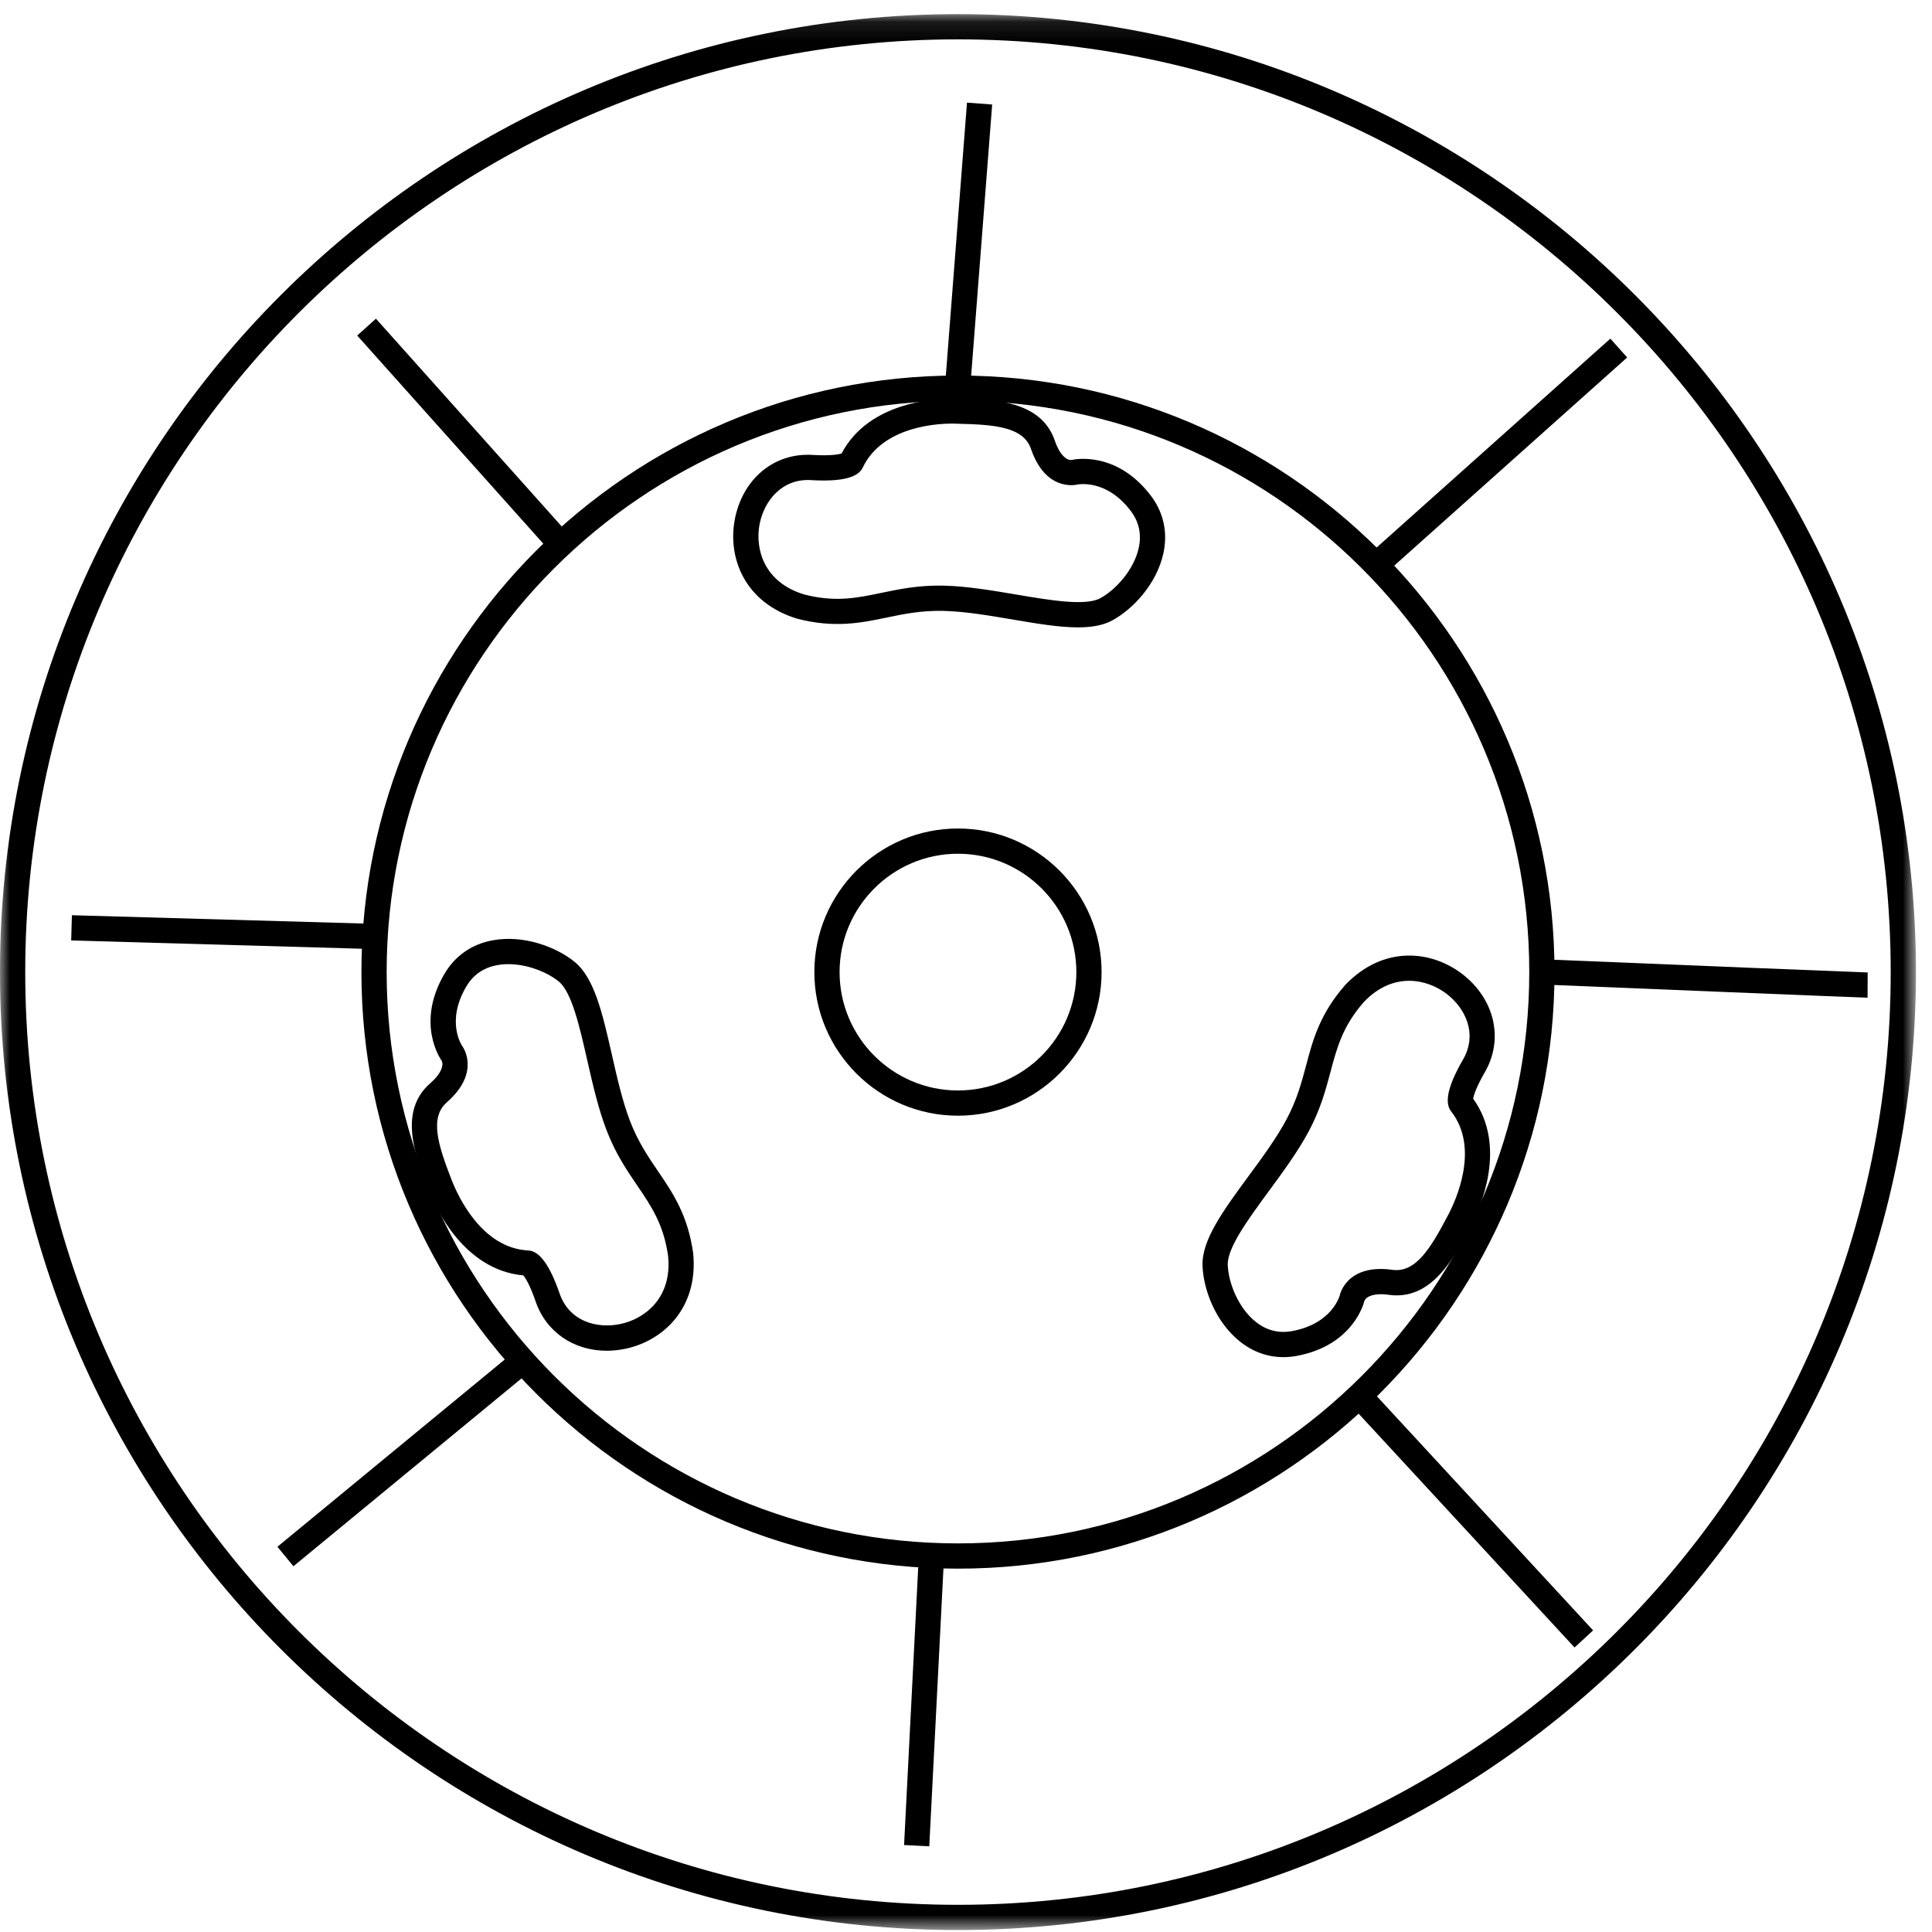
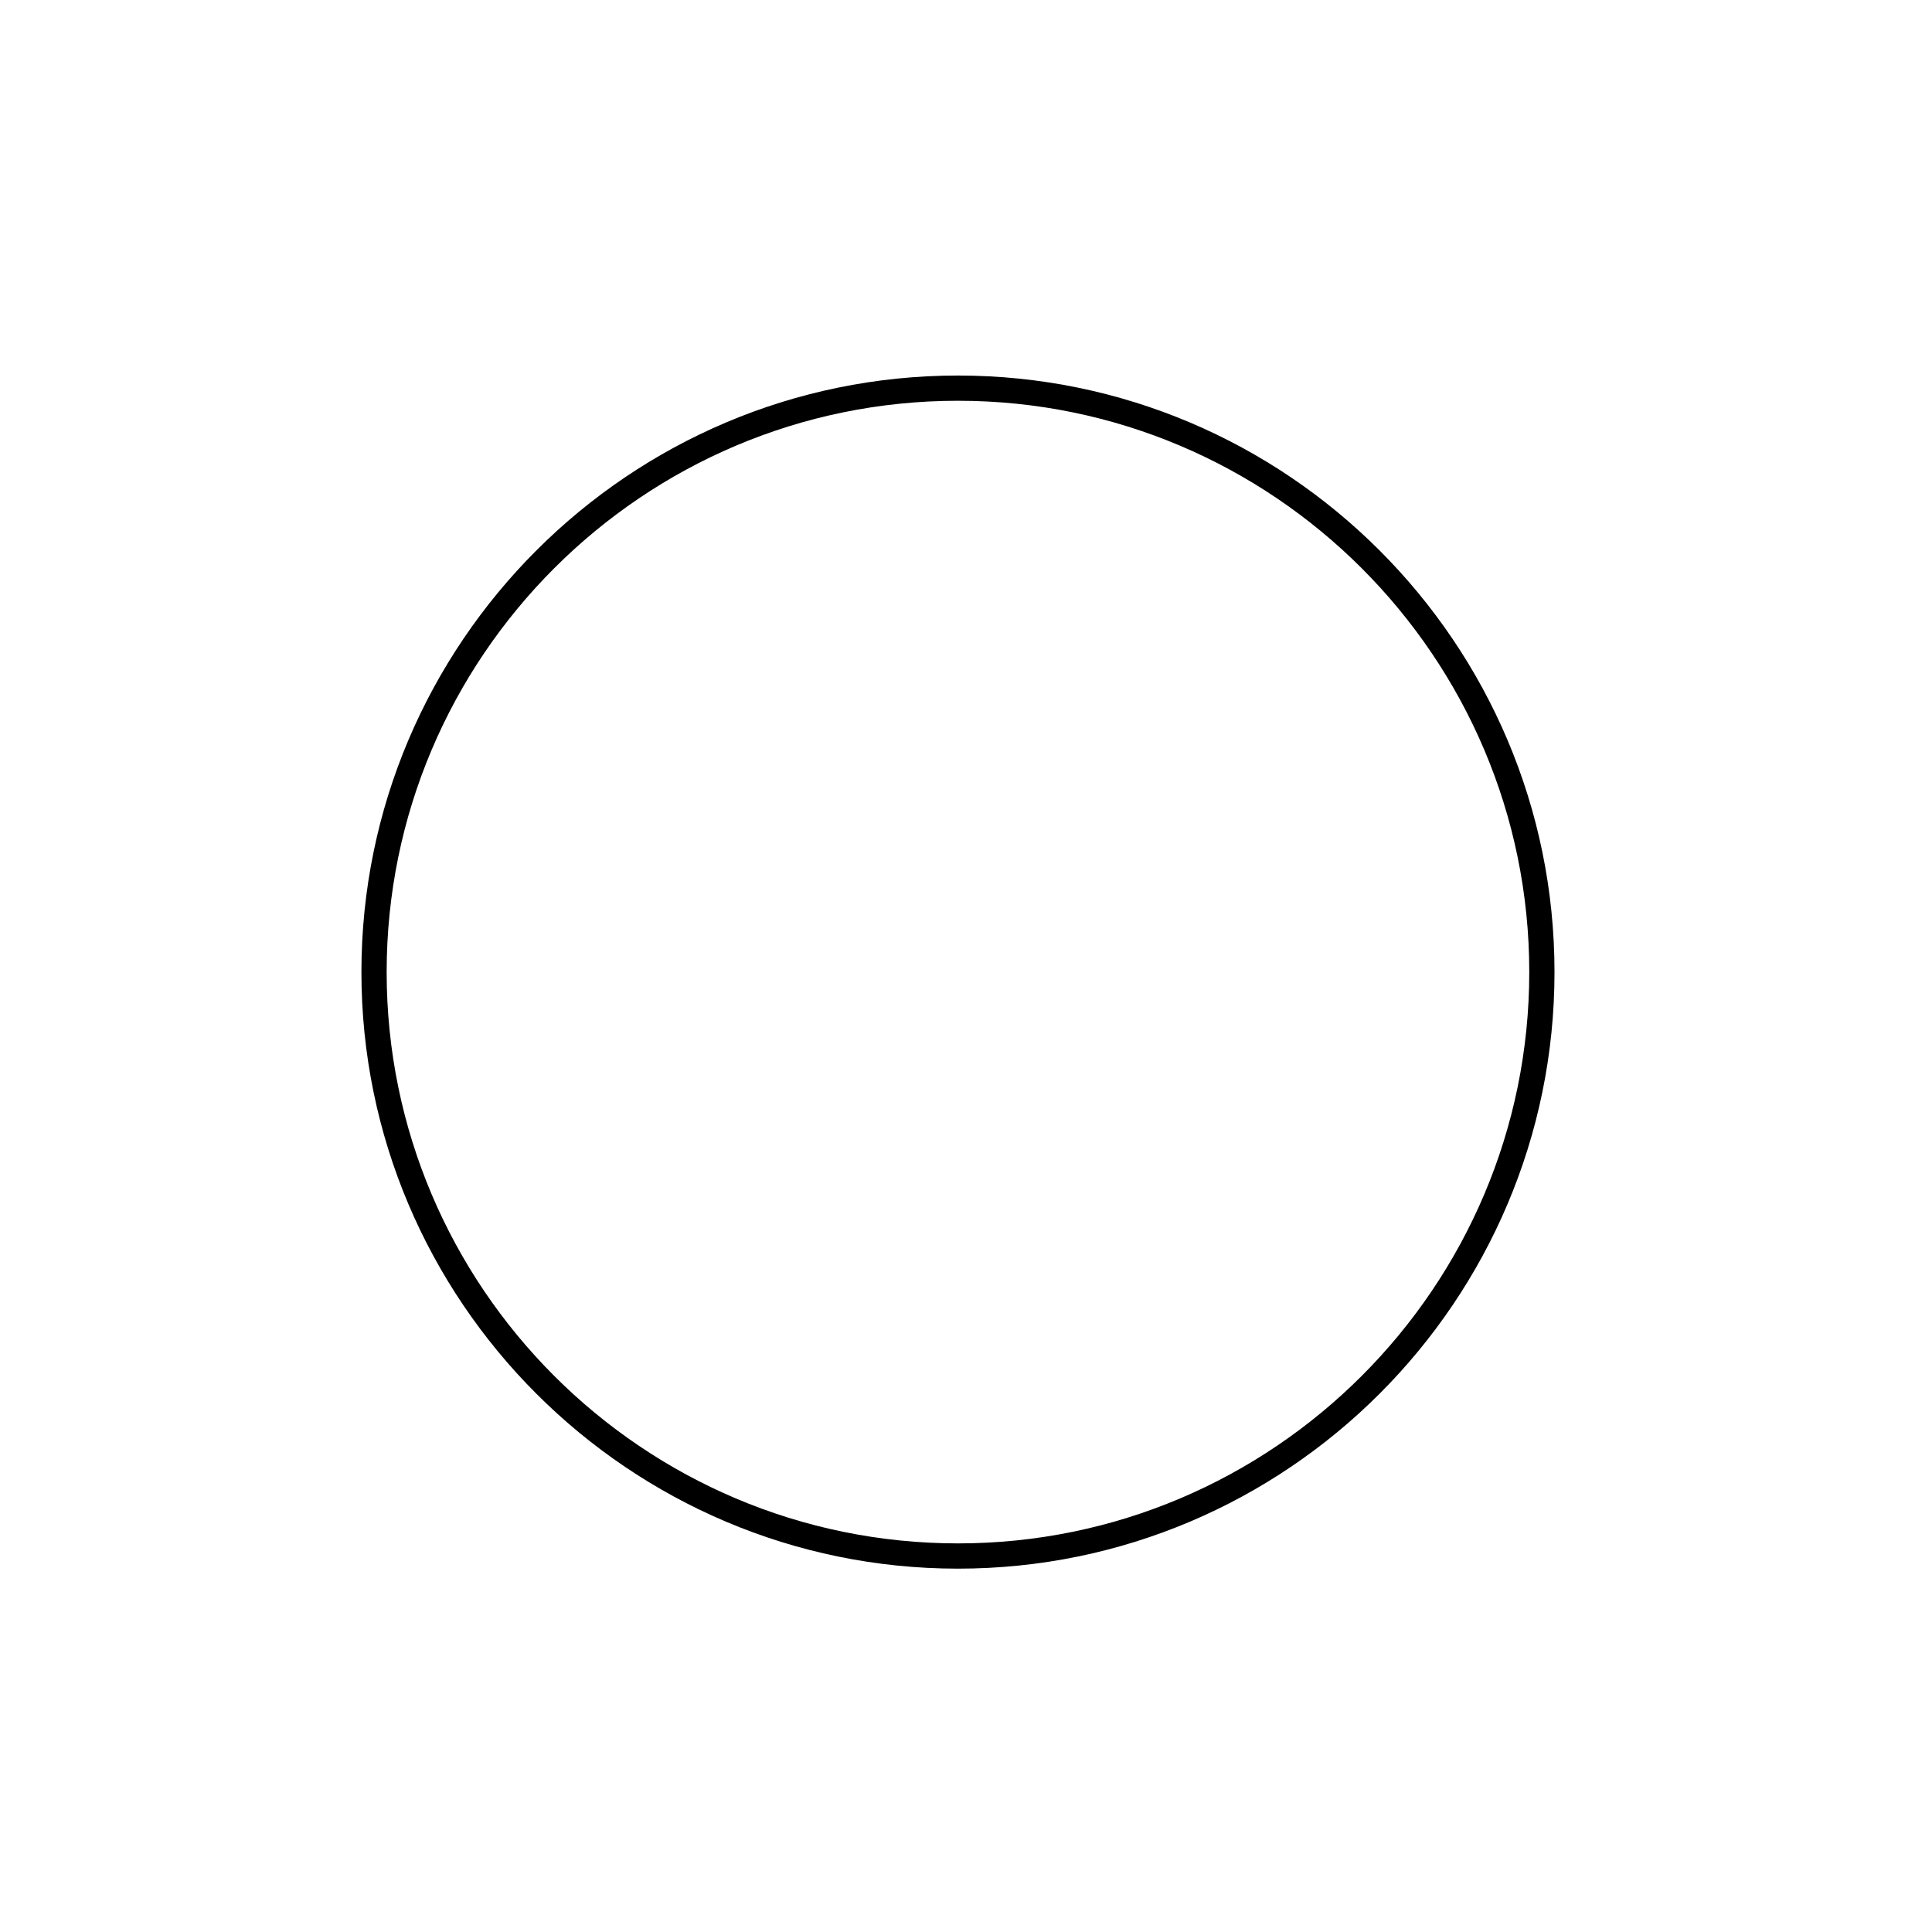
<svg xmlns="http://www.w3.org/2000/svg" xmlns:xlink="http://www.w3.org/1999/xlink" width="99px" height="99px" viewBox="0 0 99 99" version="1.1">
  <title>foro_bologna_1Group 12</title>
  <desc>Created with Sketch.</desc>
  <defs>
-     <polygon id="path-1" points="0 0.1 98.176 0.1 98.176 98.276 0 98.276" />
-   </defs>
+     </defs>
  <g id="CERTRE-DESKTOP" stroke="none" stroke-width="1" fill="none" fill-rule="evenodd">
    <g id="CERTRE---PRODOTTI---Vasi---Genova" transform="translate(-260, -6752)">
      <g id="Group-12" transform="translate(260, 6751)">
-         <path d="M49.087,44.747 C45.744,44.747 43.022,47.467 43.022,50.812 C43.022,54.157 45.744,56.878 49.087,56.878 C52.432,56.878 55.155,54.157 55.155,50.812 C55.155,47.467 52.432,44.747 49.087,44.747 M49.087,58.171 C45.029,58.171 41.729,54.869 41.729,50.812 C41.729,46.755 45.029,43.454 49.087,43.454 C53.146,43.454 56.448,46.755 56.448,50.812 C56.448,54.869 53.146,58.171 49.087,58.171" id="Fill-1" fill="#000000" />
        <path d="M49.089,21.536 C32.946,21.536 19.813,34.668 19.813,50.812 C19.813,66.955 32.946,80.087 49.089,80.087 C65.231,80.087 78.363,66.955 78.363,50.812 C78.363,34.668 65.231,21.536 49.089,21.536 M49.089,81.381 C32.234,81.381 18.52,67.667 18.52,50.812 C18.52,33.956 32.234,20.243 49.089,20.243 C65.944,20.243 79.656,33.956 79.656,50.812 C79.656,67.667 65.944,81.381 49.089,81.381" id="Fill-3" fill="#000000" />
        <g id="Group-7" transform="translate(0, 1.624)">
          <mask id="mask-2" fill="white">
            <use xlink:href="#path-1" />
          </mask>
          <g id="Clip-6" />
-           <path d="M49.089,1.393 C22.734,1.393 1.293,22.835 1.293,49.188 C1.293,75.542 22.734,96.983 49.089,96.983 C75.443,96.983 96.884,75.542 96.884,49.188 C96.884,22.835 75.443,1.393 49.089,1.393 M49.089,98.276 C22.022,98.276 -0.001,76.255 -0.001,49.188 C-0.001,22.121 22.022,0.1 49.089,0.1 C76.156,0.1 98.177,22.121 98.177,49.188 C98.177,76.255 76.156,98.276 49.089,98.276" id="Fill-5" fill="#000000" mask="url(#mask-2)" />
        </g>
-         <path d="M48.373,31.01 C49.558,31.039 50.842,31.257 52.084,31.467 C53.825,31.762 55.622,32.065 56.382,31.653 C57.179,31.219 58.111,30.191 58.353,29.07 C58.503,28.374 58.365,27.739 57.942,27.181 C56.684,25.524 55.241,25.822 55.177,25.834 C55.118,25.846 53.577,26.193 52.83,24.003 C52.444,22.874 50.96,22.753 49.056,22.713 C48.163,22.667 45.236,22.807 44.211,24.955 C43.975,25.476 43.12,25.691 41.579,25.603 C40.07,25.5 39.141,26.676 38.918,27.886 C38.689,29.144 39.149,30.836 41.204,31.46 C42.801,31.872 43.899,31.644 45.17,31.379 C46.072,31.191 47.077,30.979 48.373,31.01 M55.234,33.148 C54.263,33.148 53.115,32.953 51.867,32.741 C50.672,32.539 49.436,32.329 48.342,32.303 C47.194,32.279 46.308,32.463 45.432,32.646 C44.122,32.917 42.765,33.198 40.854,32.705 C38.142,31.882 37.294,29.577 37.646,27.653 C38.029,25.558 39.66,24.177 41.656,24.313 C42.582,24.363 42.979,24.284 43.123,24.238 C44.546,21.546 48.011,21.405 49.056,21.42 C50.882,21.458 53.346,21.51 54.054,23.586 C54.337,24.415 54.73,24.6 54.908,24.57 C54.973,24.553 57.18,24.043 58.972,26.4 C59.623,27.258 59.846,28.276 59.617,29.341 C59.277,30.922 58.058,32.212 57.001,32.788 C56.522,33.05 55.922,33.148 55.234,33.148 M26.048,50.405 C25.856,50.405 25.667,50.42 25.482,50.455 C24.78,50.582 24.246,50.951 23.892,51.555 C22.837,53.348 23.661,54.567 23.696,54.617 C23.734,54.669 24.639,55.96 22.898,57.484 C21.996,58.272 22.453,59.689 23.142,61.463 C23.468,62.296 24.684,64.951 27.061,65.076 C27.637,65.098 28.165,65.812 28.668,67.26 C29.158,68.713 30.584,69.101 31.798,68.844 C33.049,68.577 34.442,67.507 34.237,65.374 C34.01,63.743 33.379,62.817 32.649,61.743 C32.13,60.981 31.542,60.117 31.086,58.926 C30.658,57.82 30.37,56.551 30.091,55.326 C29.701,53.608 29.299,51.834 28.627,51.289 C28.036,50.812 27.023,50.405 26.048,50.405 M31.087,70.215 C29.404,70.215 27.977,69.257 27.444,67.679 C27.142,66.808 26.913,66.47 26.815,66.355 C23.782,66.072 22.327,62.929 21.948,61.955 C21.286,60.255 20.391,57.957 22.044,56.512 C22.703,55.936 22.723,55.51 22.63,55.35 C22.594,55.298 21.277,53.45 22.777,50.9 C23.323,49.972 24.179,49.377 25.251,49.182 C26.842,48.893 28.503,49.526 29.439,50.284 C30.46,51.11 30.873,52.931 31.353,55.039 C31.62,56.22 31.898,57.443 32.291,58.462 C32.696,59.513 33.217,60.277 33.718,61.015 C34.472,62.122 35.249,63.265 35.52,65.222 C35.792,68.039 33.98,69.7 32.067,70.11 C31.736,70.181 31.406,70.215 31.087,70.215 M72.208,51.258 C71.453,51.258 70.636,51.557 69.882,52.35 C68.798,53.591 68.511,54.674 68.177,55.927 C67.941,56.817 67.672,57.826 67.073,58.953 C66.517,59.996 65.748,61.043 65.004,62.055 C63.961,63.477 62.882,64.948 62.913,65.813 C62.942,66.717 63.442,68.008 64.339,68.727 C64.896,69.176 65.53,69.336 66.217,69.207 C68.265,68.826 68.648,67.405 68.663,67.344 C68.673,67.284 69.053,65.748 71.351,66.069 C72.548,66.232 73.315,64.955 74.203,63.265 C74.617,62.481 75.825,59.824 74.361,57.951 C74.001,57.503 74.196,56.636 74.96,55.308 C75.736,53.988 75.092,52.653 74.113,51.915 C73.61,51.536 72.937,51.258 72.208,51.258 M65.763,70.543 C64.956,70.543 64.194,70.27 63.529,69.736 C62.268,68.724 61.661,67.058 61.62,65.857 C61.573,64.544 62.68,63.036 63.963,61.289 C64.679,60.315 65.42,59.308 65.932,58.344 C66.461,57.35 66.698,56.458 66.929,55.594 C67.27,54.303 67.625,52.965 68.927,51.479 C70.882,49.426 73.325,49.703 74.891,50.882 C76.591,52.163 77.079,54.251 76.077,55.958 C75.62,56.755 75.511,57.15 75.489,57.3 C77.263,59.769 75.842,62.929 75.354,63.855 C74.504,65.463 73.361,67.648 71.177,67.351 C70.299,67.227 69.973,67.496 69.911,67.67 C69.899,67.732 69.365,69.936 66.451,70.479 C66.22,70.522 65.991,70.543 65.763,70.543" id="Fill-8" fill="#000000" />
-         <path d="M49.739,20.57 L48.449,20.47 L49.551,6.258 L50.841,6.356 L49.739,20.57 Z M28.001,29.039 L18.303,18.193 L19.265,17.331 L28.963,28.177 L28.001,29.039 Z M71.241,30.165 L70.379,29.201 L82.518,18.353 L83.38,19.317 L71.241,30.165 Z M18.765,49.622 L3.648,49.191 L3.684,47.898 L18.803,48.329 L18.765,49.622 Z M95.698,52.125 C95.482,52.125 82.065,51.574 79.377,51.463 L79.432,50.172 C84.927,50.398 95.401,50.827 95.704,50.832 L95.698,52.125 Z M15.036,81.258 L14.215,80.26 L26.072,70.494 L26.894,71.493 L15.036,81.258 Z M80.684,85.422 L69.453,73.26 L70.401,72.382 L81.634,84.544 L80.684,85.422 Z M47.618,95.61 L46.327,95.544 L47.065,81.048 L48.358,81.113 L47.618,95.61 Z" id="Fill-10" fill="#000000" />
      </g>
    </g>
  </g>
</svg>